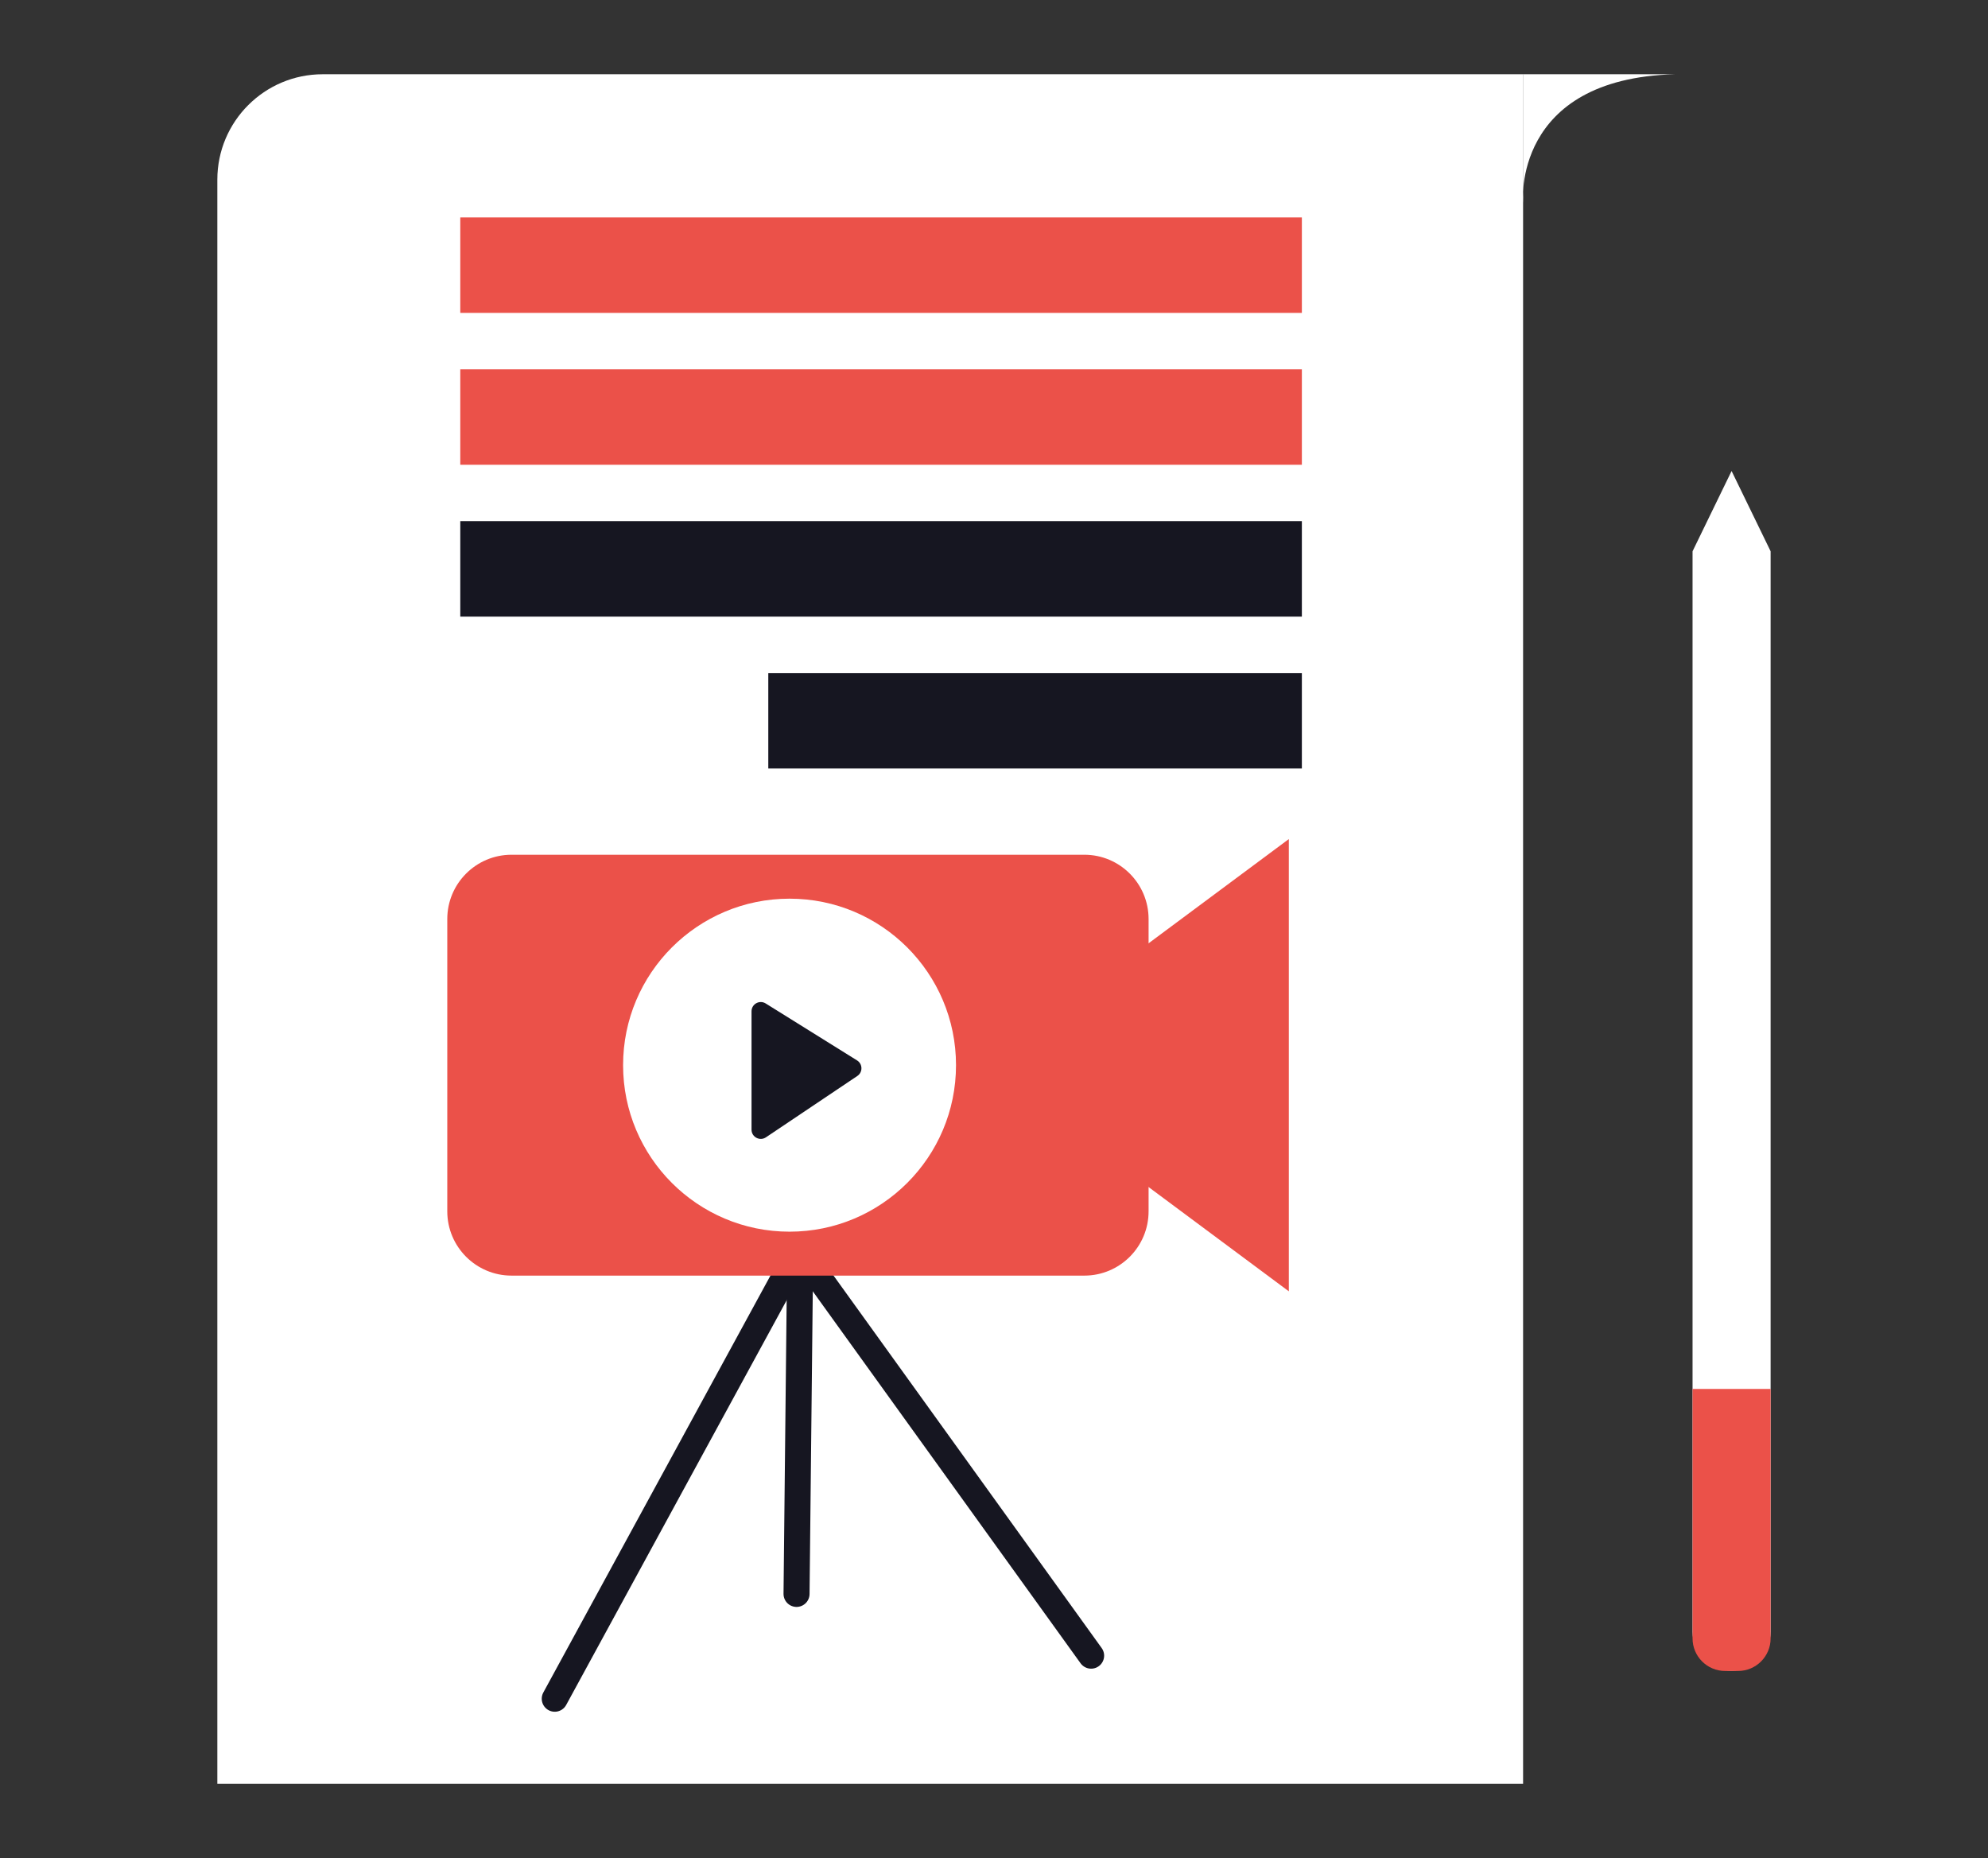
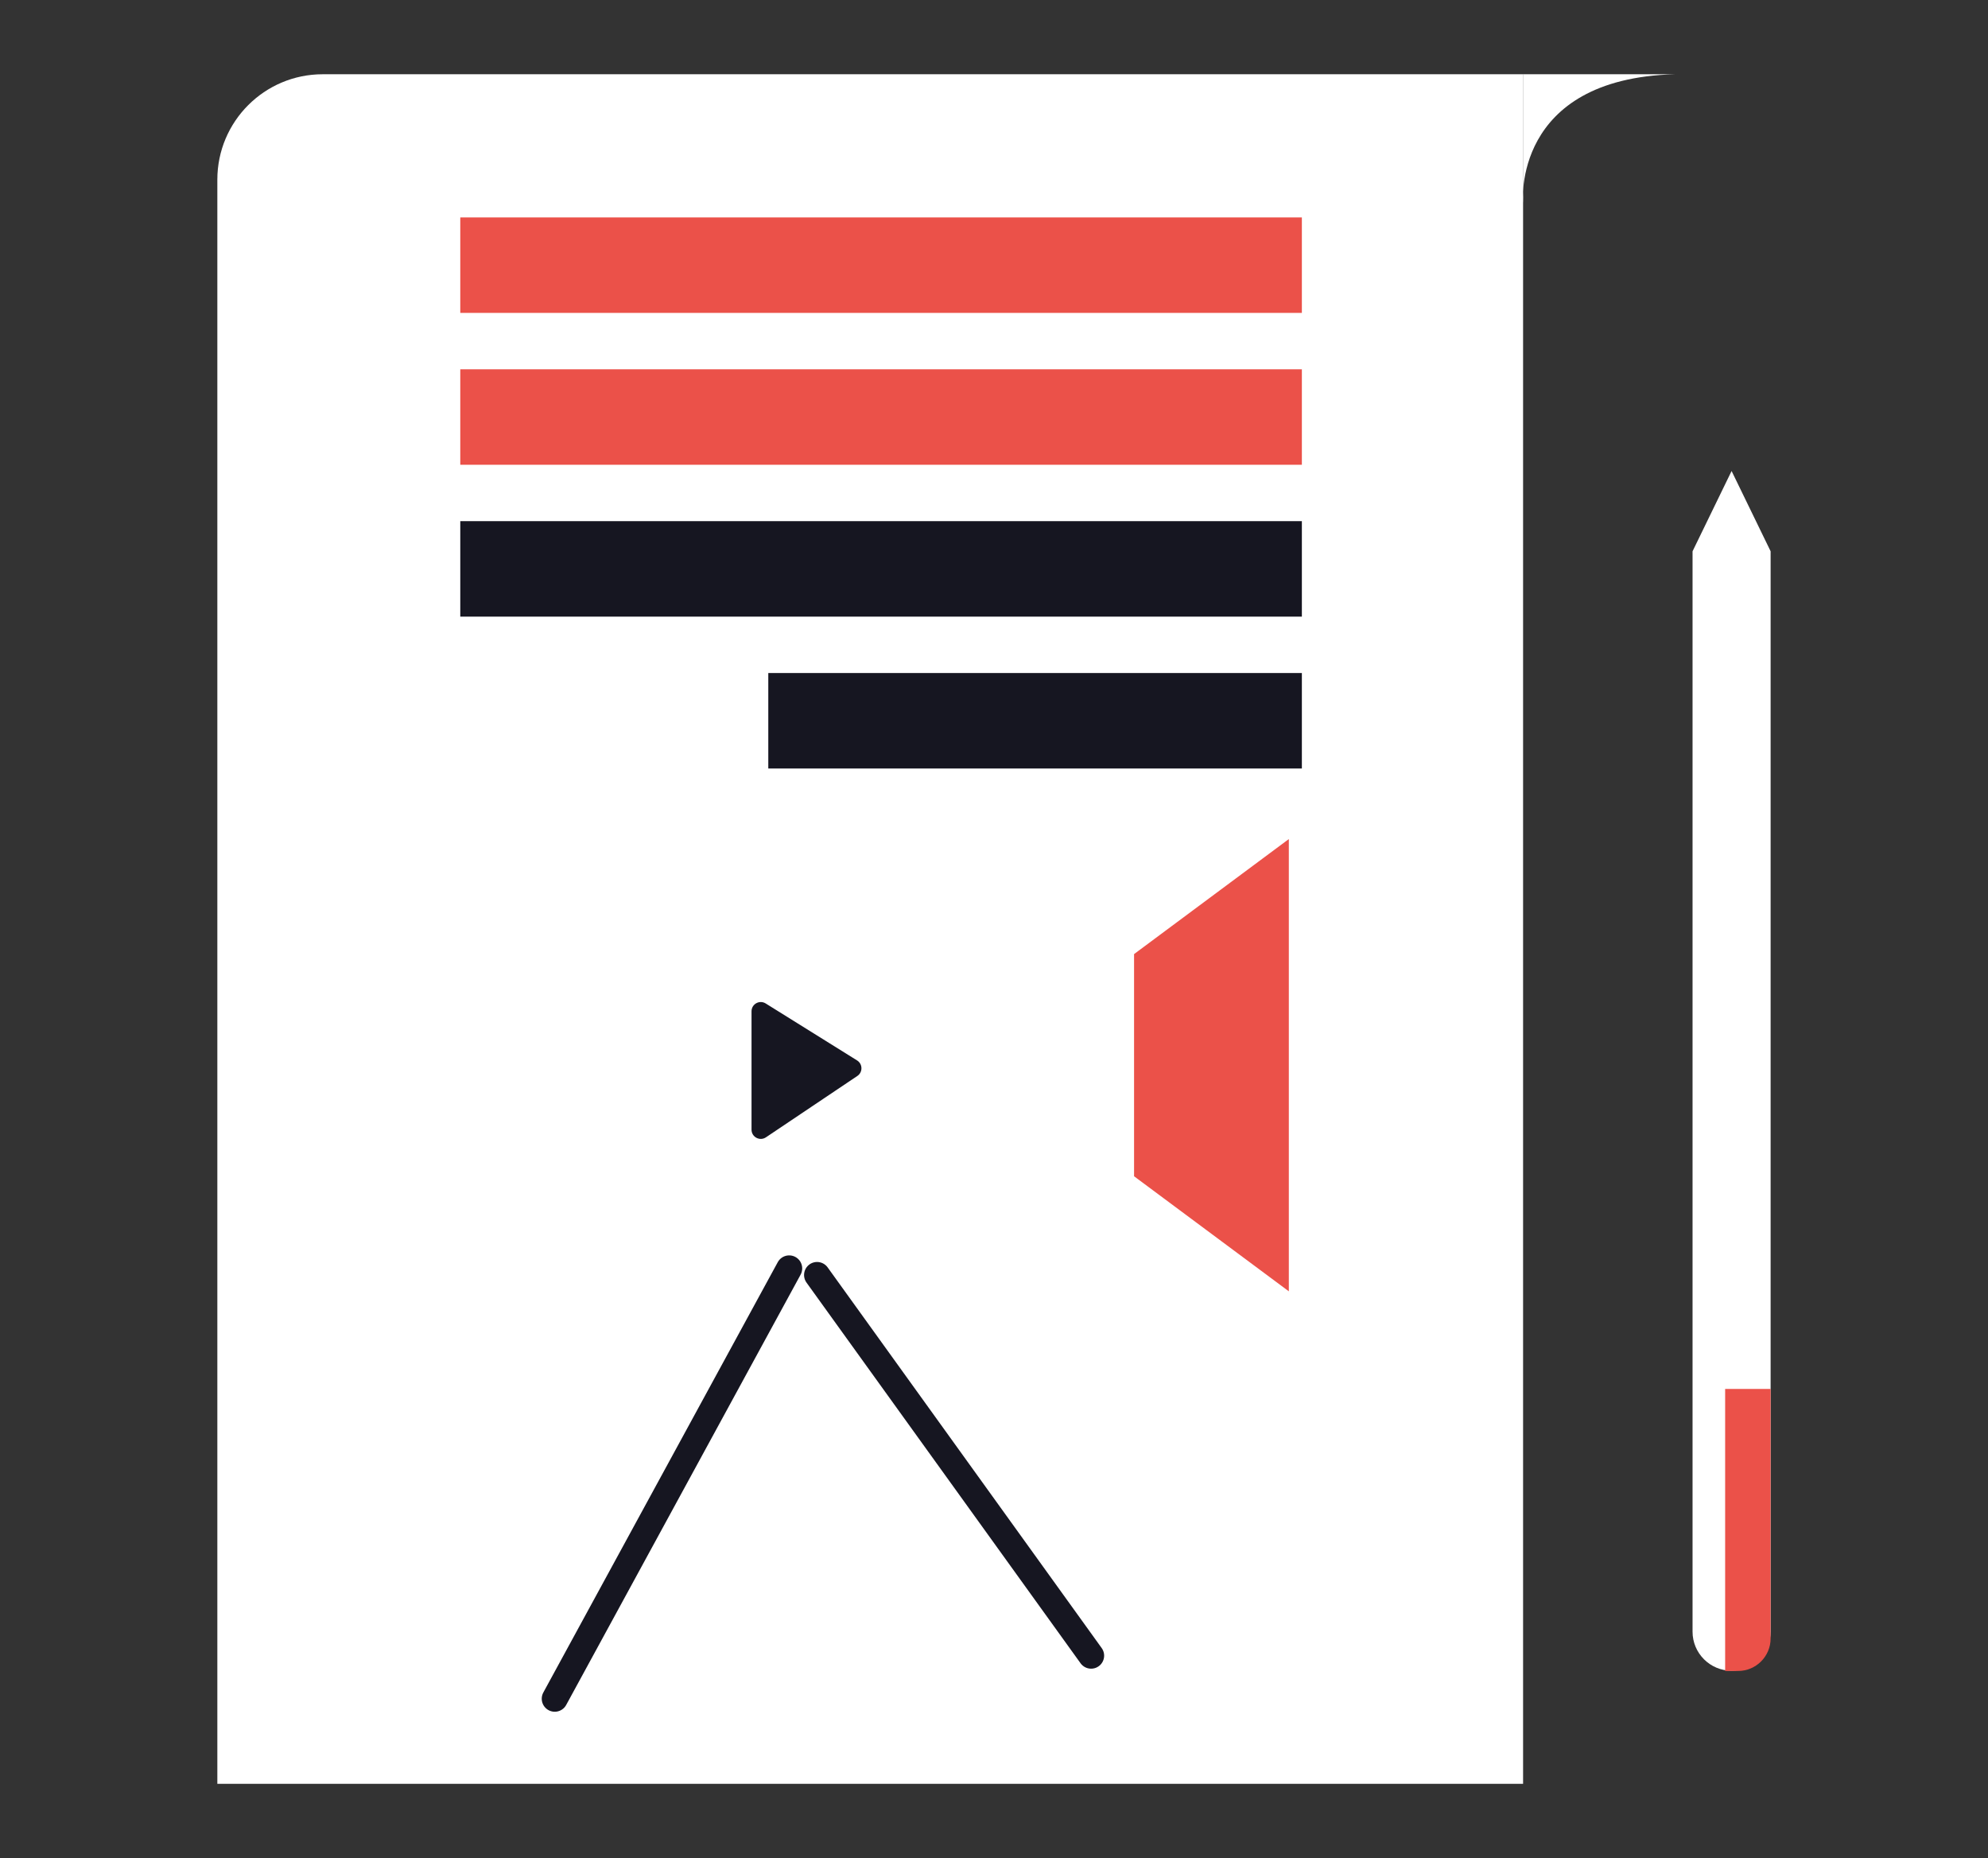
<svg xmlns="http://www.w3.org/2000/svg" id="Layer_1" x="0px" y="0px" viewBox="0 0 549 513" style="enable-background:new 0 0 549 513;" xml:space="preserve">
  <rect x="0" y="0" width="549" height="513" fill="#333333" stroke="none" />
  <style type="text/css"> .st0{fill:#F7F7F7;} .st1{fill:#EB5149;} .st2{fill:#17161E;} .st3{fill:#FFFFFF;} .st4{fill:none;stroke:#EB5149;stroke-width:15;stroke-miterlimit:10;} .st5{fill:#161621;} .st6{fill:#1A1617;} .st7{clip-path:url(#SVGID_2_);fill:#FFFFFF;} .st8{fill:none;stroke:#FFFFFF;stroke-width:4.998;stroke-linecap:round;stroke-linejoin:round;stroke-miterlimit:10;} .st9{fill:none;stroke:#FFFFFF;stroke-width:2.539;stroke-linecap:round;stroke-linejoin:round;stroke-miterlimit:10;} .st10{fill:none;stroke:#FFFFFF;stroke-width:2.4;stroke-miterlimit:10;} .st11{fill:none;stroke:#EB5149;stroke-width:10.893;stroke-linecap:round;stroke-linejoin:round;stroke-miterlimit:10;} .st12{fill:none;stroke:#EB5149;stroke-width:10.853;stroke-linecap:round;stroke-linejoin:round;stroke-miterlimit:10;} .st13{fill:none;stroke:#FFFFFF;stroke-width:14.232;stroke-miterlimit:10;} .st14{fill:#FFFFFF;stroke:#FFFFFF;stroke-width:14.232;stroke-miterlimit:10;} .st15{fill:#EB5149;stroke:#161621;stroke-width:8.239;stroke-miterlimit:10;} .st16{fill:#FFFFFF;stroke:#161621;stroke-width:8.239;stroke-miterlimit:10;} .st17{fill:none;stroke:#161621;stroke-width:9.141;stroke-linecap:round;stroke-linejoin:round;stroke-miterlimit:10;} .st18{fill:none;stroke:#FFFFFF;stroke-width:11.611;stroke-miterlimit:10;} .st19{fill:none;stroke:#161621;stroke-width:7.188;stroke-linecap:round;stroke-linejoin:round;stroke-miterlimit:10;} </style>
  <g>
    <path class="st3" d="M420.61,492.5H60.02V49.61c0-16.08,13.03-29.11,29.11-29.11h331.48V492.5z" />
    <path class="st3" d="M462.54,20.5h-41.95v35.47C420.59,55.97,417.48,21.7,462.54,20.5z" />
    <g>
      <line class="st19" x1="225.64" y1="352.02" x2="301.32" y2="457.12" />
-       <line class="st19" x1="220.93" y1="350.03" x2="219.97" y2="440.07" />
      <line class="st19" x1="217.94" y1="350.2" x2="153.2" y2="469.01" />
-       <path class="st1" d="M299.44,352.19H141.27c-9.8,0-17.75-7.95-17.75-17.75v-80.7c0-9.8,7.95-17.75,17.75-17.75h158.17 c9.8,0,17.75,7.95,17.75,17.75v80.7C317.19,344.25,309.24,352.19,299.44,352.19z" />
      <polygon class="st1" points="355.92,231.66 355.92,356.53 313.18,324.76 313.18,263.42 " />
      <g>
        <g>
          <circle class="st3" cx="218.04" cy="294.09" r="45.97" />
        </g>
        <path class="st5" d="M211.45,277.05l25.24,15.73c1.57,0.98,1.61,3.26,0.07,4.29l-25.24,16.94c-1.7,1.14-3.98-0.08-3.98-2.12 v-32.67C207.54,277.21,209.74,275.99,211.45,277.05z" />
      </g>
    </g>
    <rect x="127.11" y="143.89" class="st5" width="232.41" height="26.36" />
    <rect x="127.11" y="60.03" class="st1" width="232.41" height="26.36" />
    <rect x="127.11" y="101.96" class="st1" width="232.41" height="26.36" />
    <rect x="212.17" y="185.82" class="st5" width="147.35" height="26.36" />
    <path class="st3" d="M478.19,130.04l-10.78,22.17v298.29c0,5.95,4.83,10.78,10.78,10.78c5.95,0,10.78-4.83,10.78-10.78V152.21 L478.19,130.04z" />
-     <path class="st1" d="M467.41,383.48h21.56v68.87c0,4.97-4.03,9-9,9h-3.56c-4.97,0-9-4.03-9-9V383.48z" />
+     <path class="st1" d="M467.41,383.48h21.56v68.87c0,4.97-4.03,9-9,9h-3.56V383.48z" />
  </g>
</svg>